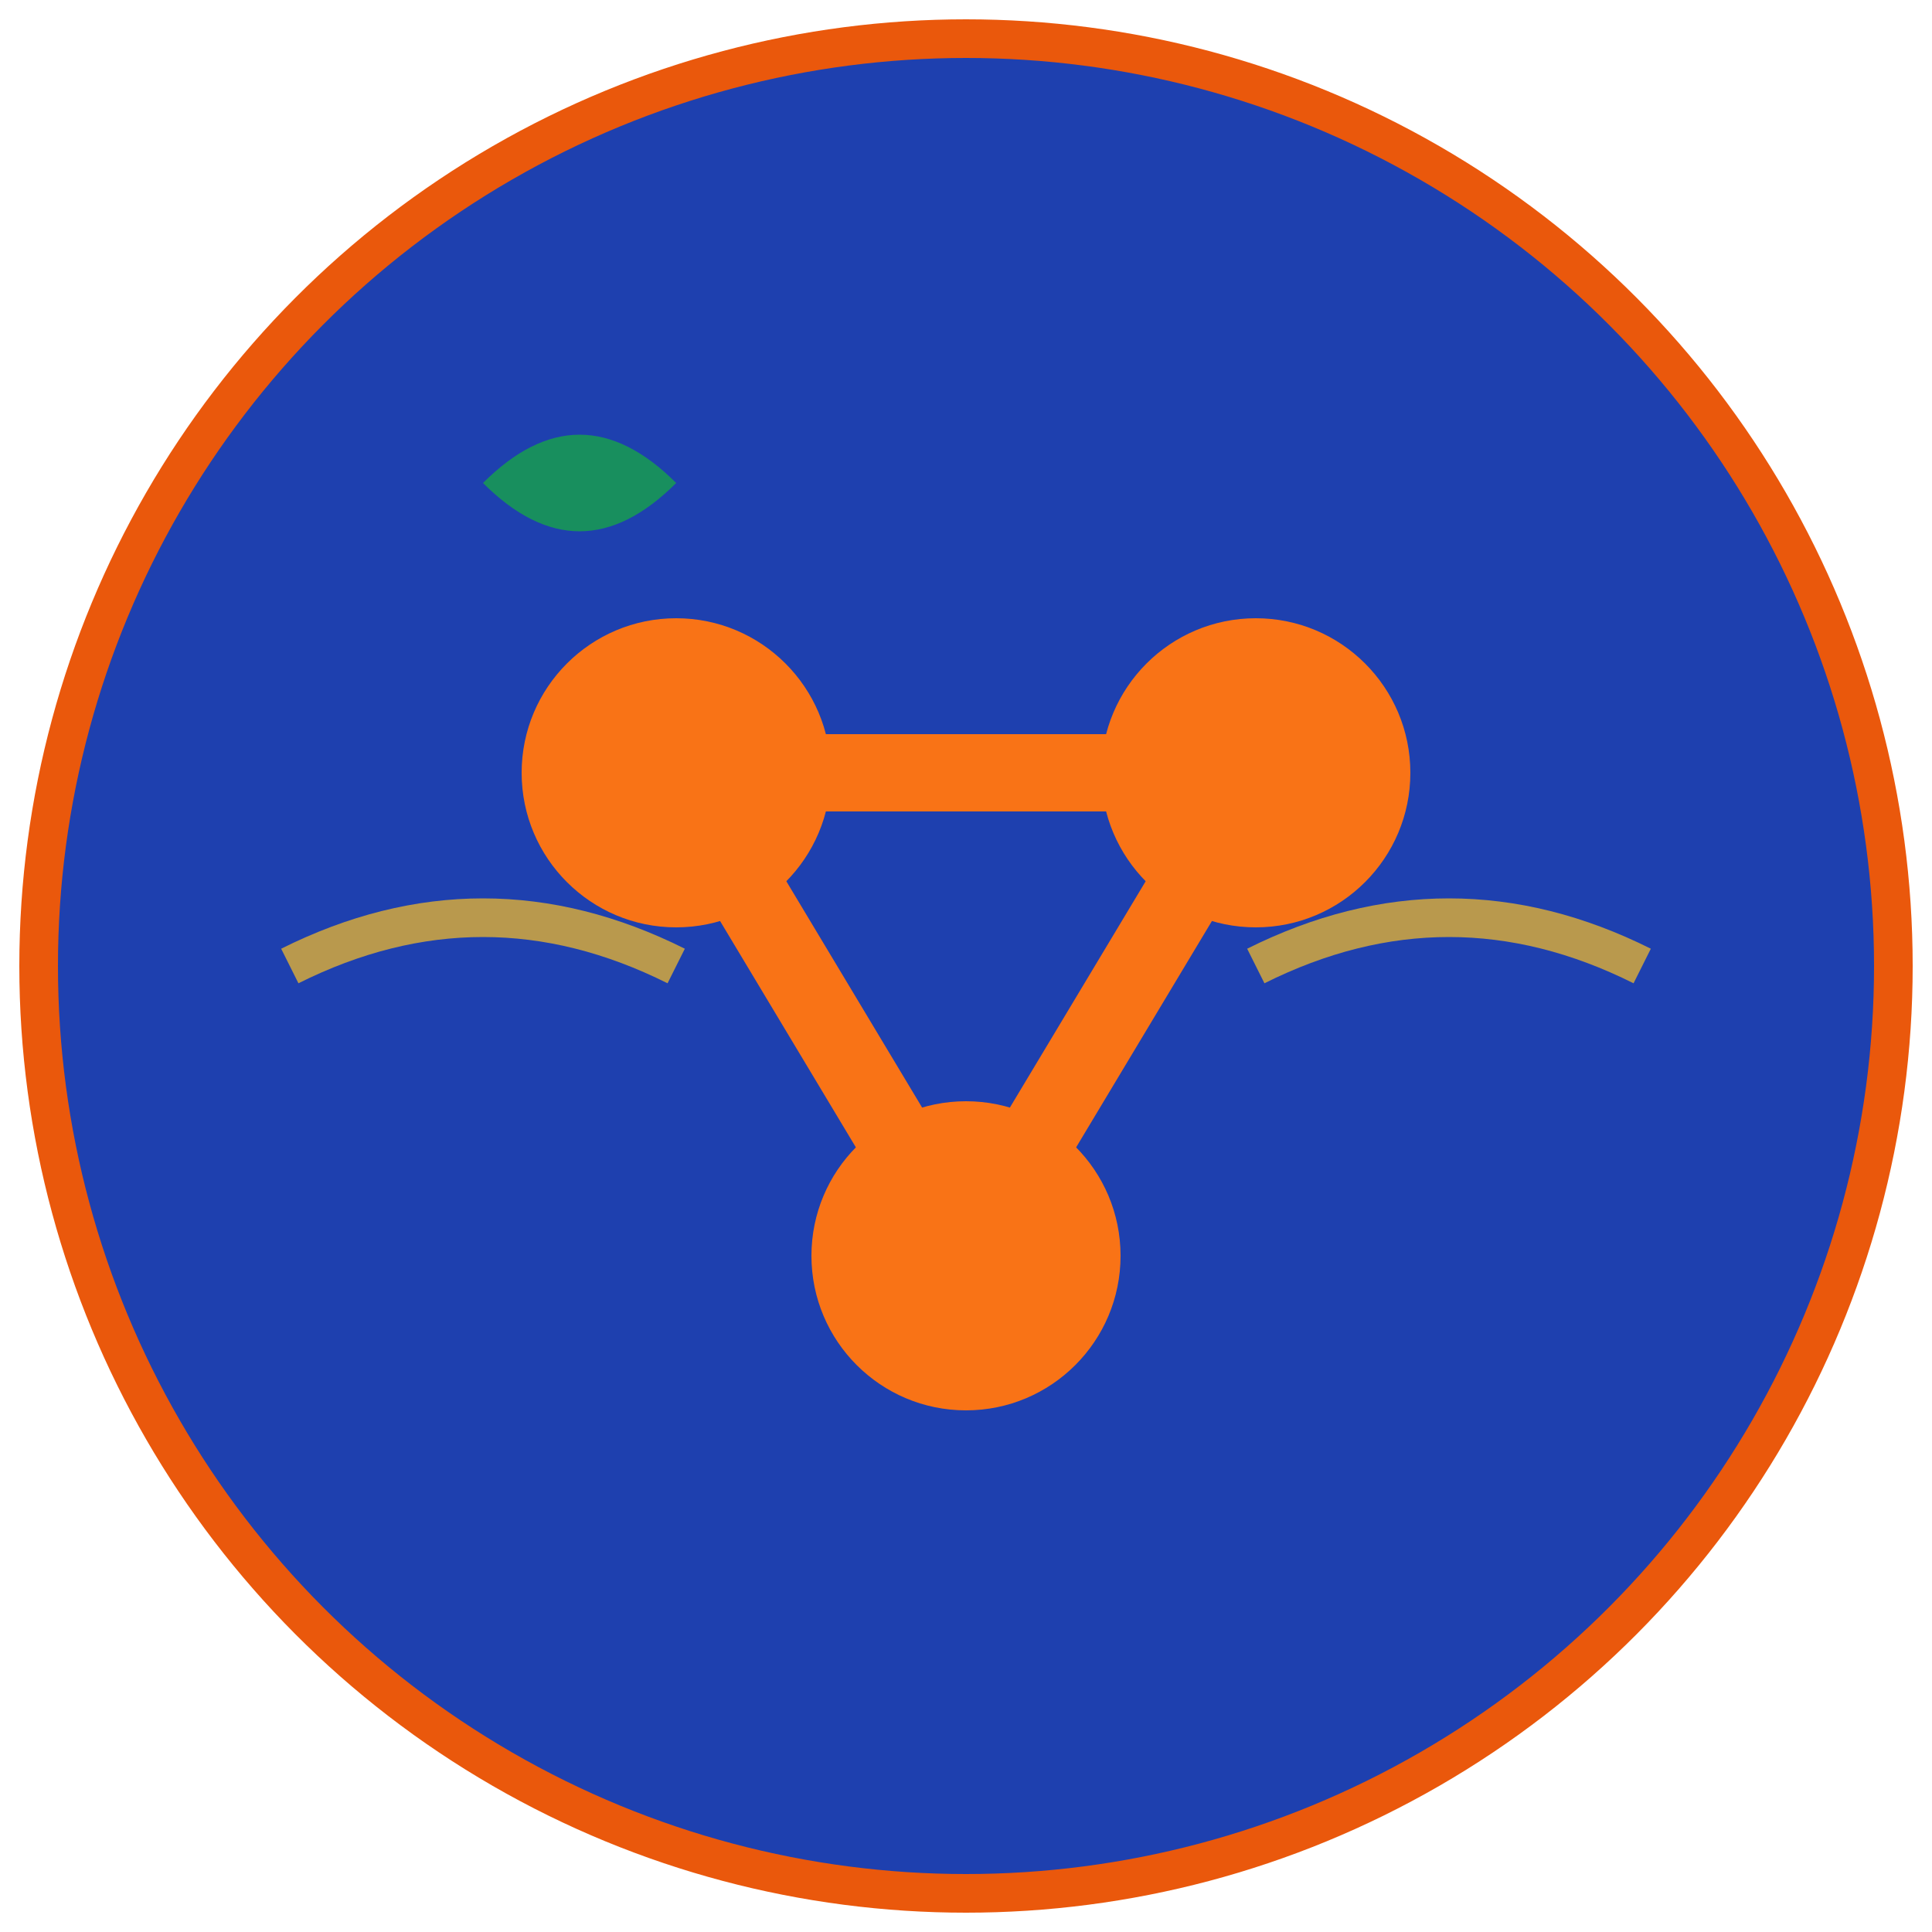
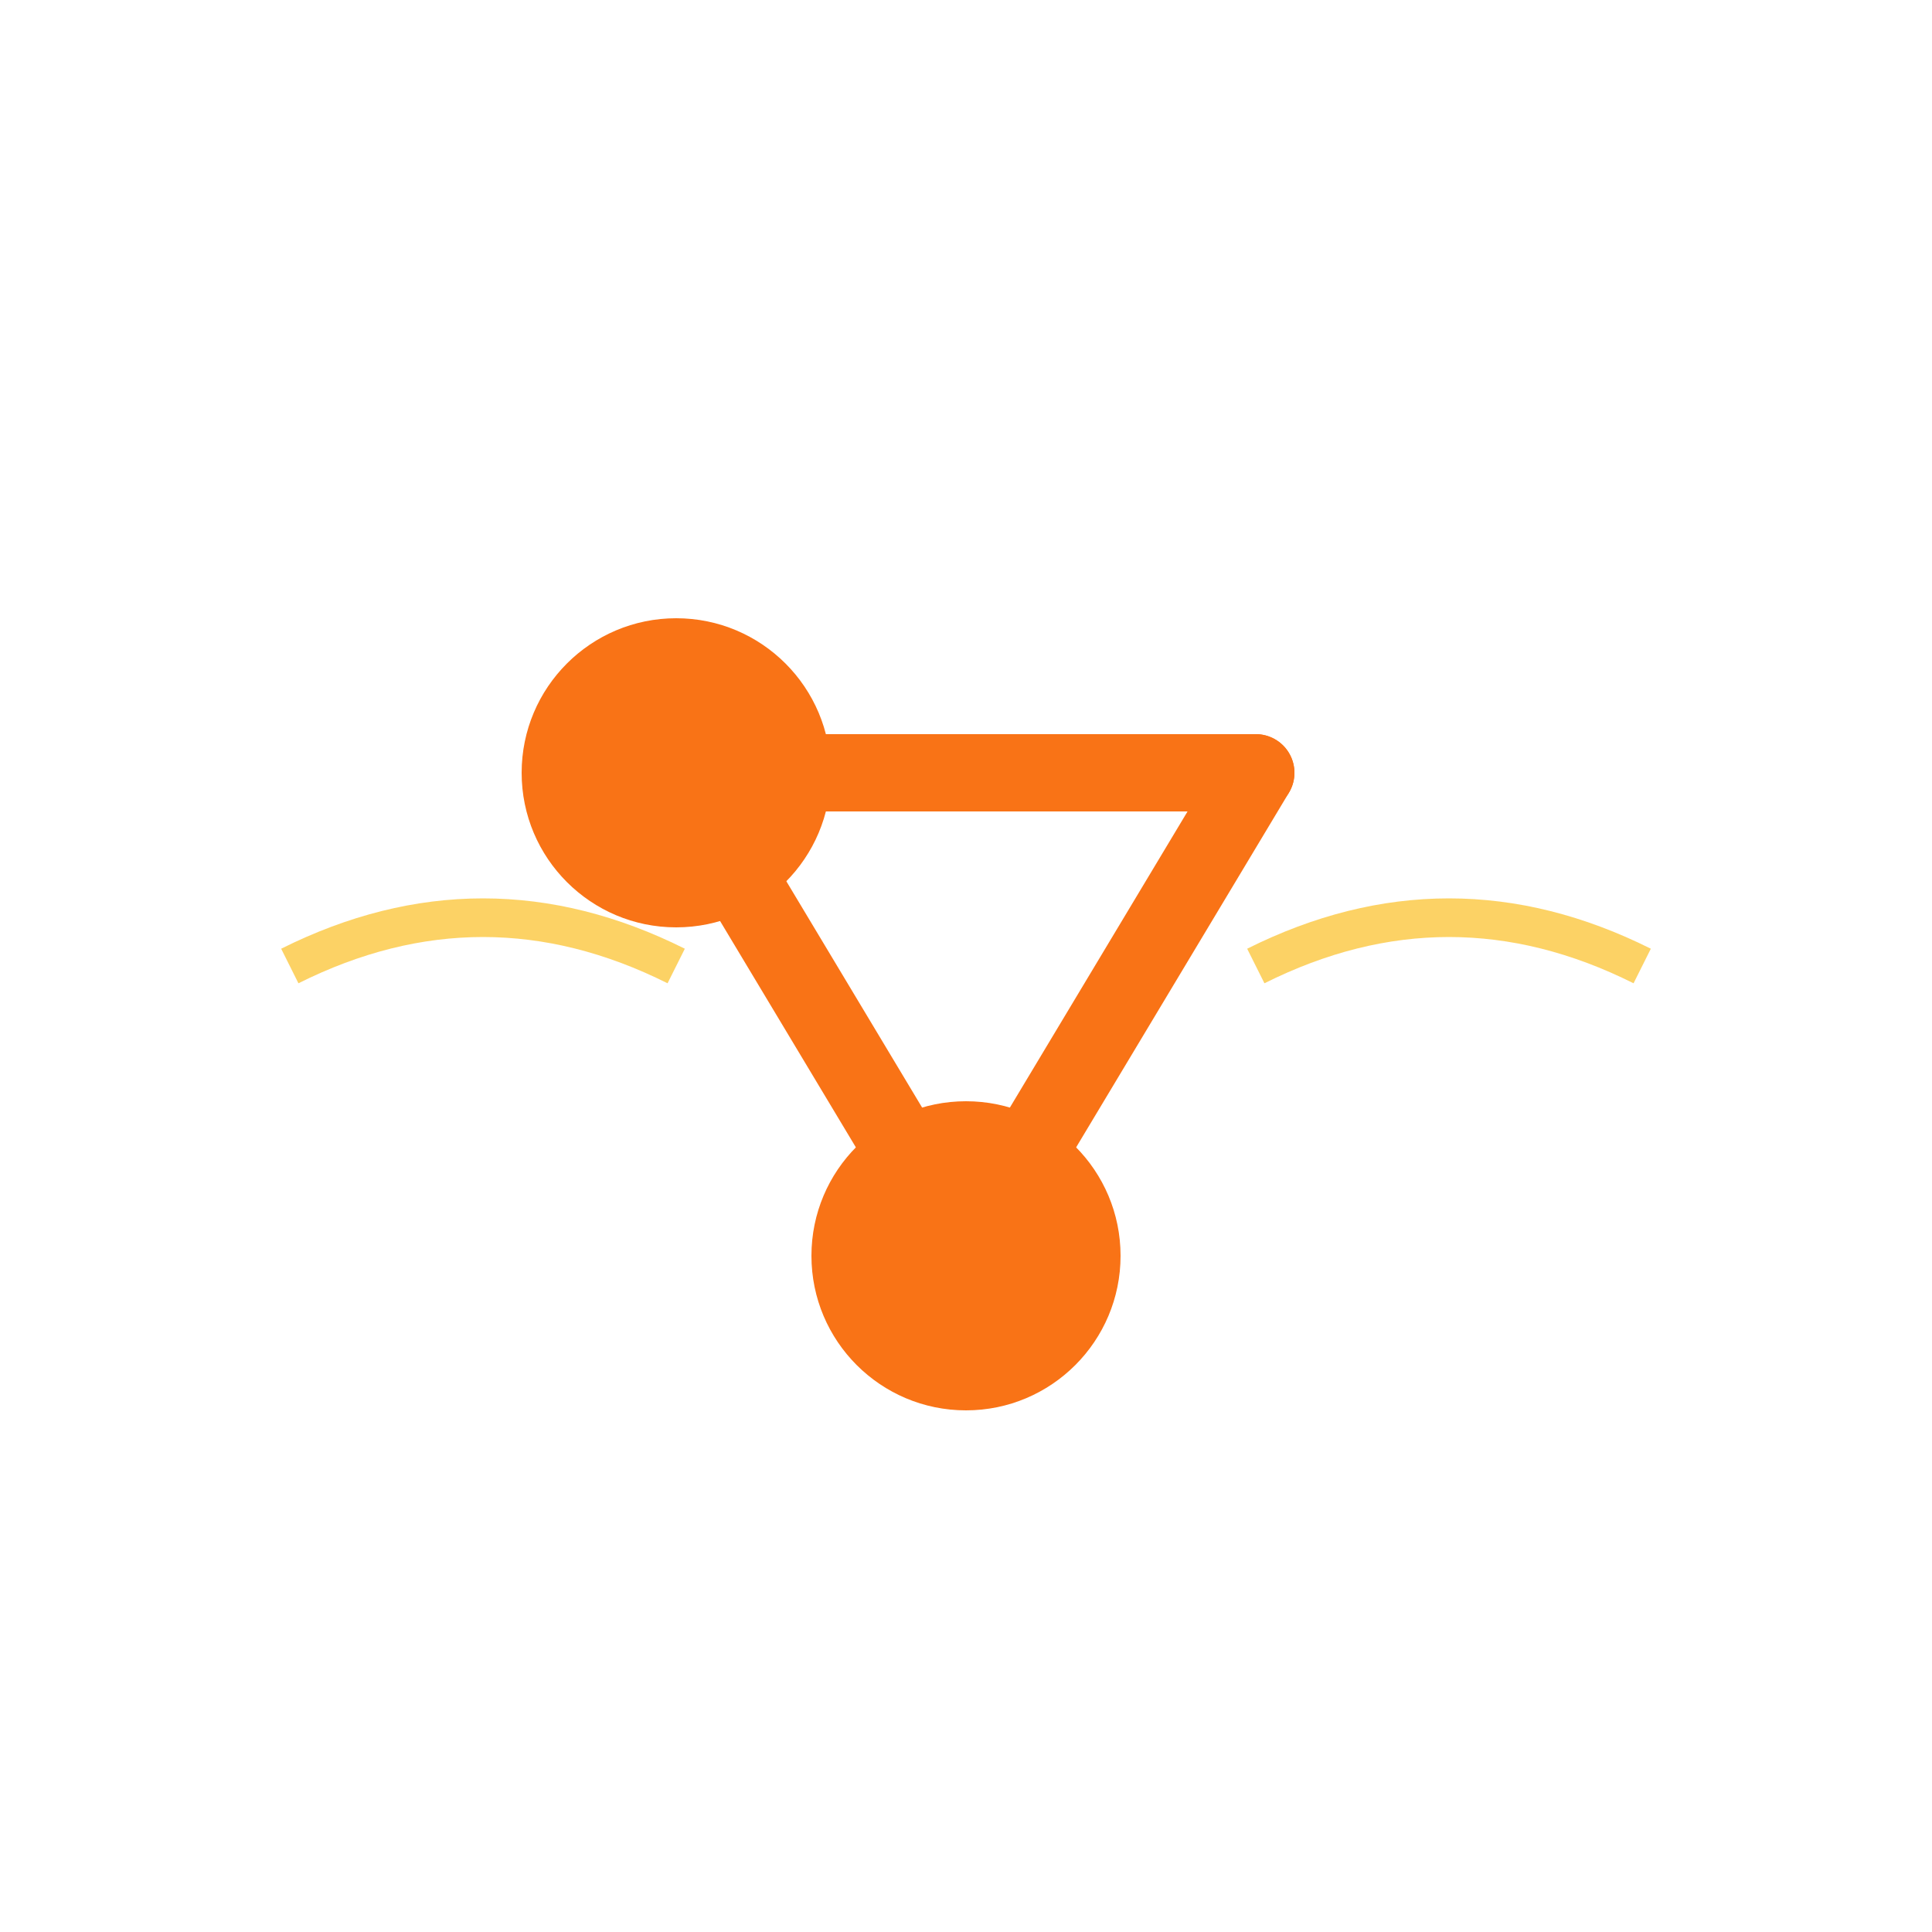
<svg xmlns="http://www.w3.org/2000/svg" viewBox="0 0 100 100">
-   <circle cx="50" cy="50" r="48" fill="#1e40af" stroke="#ea580c" stroke-width="2" />
  <g fill="#f97316">
    <circle cx="35" cy="40" r="8" />
-     <circle cx="65" cy="40" r="8" />
    <circle cx="50" cy="65" r="8" />
    <line x1="35" y1="40" x2="65" y2="40" stroke="#f97316" stroke-width="4" stroke-linecap="round" />
    <line x1="35" y1="40" x2="50" y2="65" stroke="#f97316" stroke-width="4" stroke-linecap="round" />
    <line x1="65" y1="40" x2="50" y2="65" stroke="#f97316" stroke-width="4" stroke-linecap="round" />
  </g>
  <g fill="#16a34a" opacity="0.8">
-     <path d="M25,25 Q30,20 35,25 Q30,30 25,25 Z" />
+     <path d="M25,25 Q30,30 25,25 Z" />
    <path d="M28,22 L32,26" />
  </g>
  <g stroke="#fbbf24" stroke-width="2" fill="none" opacity="0.7">
    <path d="M15,50 Q25,45 35,50" />
    <path d="M65,50 Q75,45 85,50" />
  </g>
</svg>